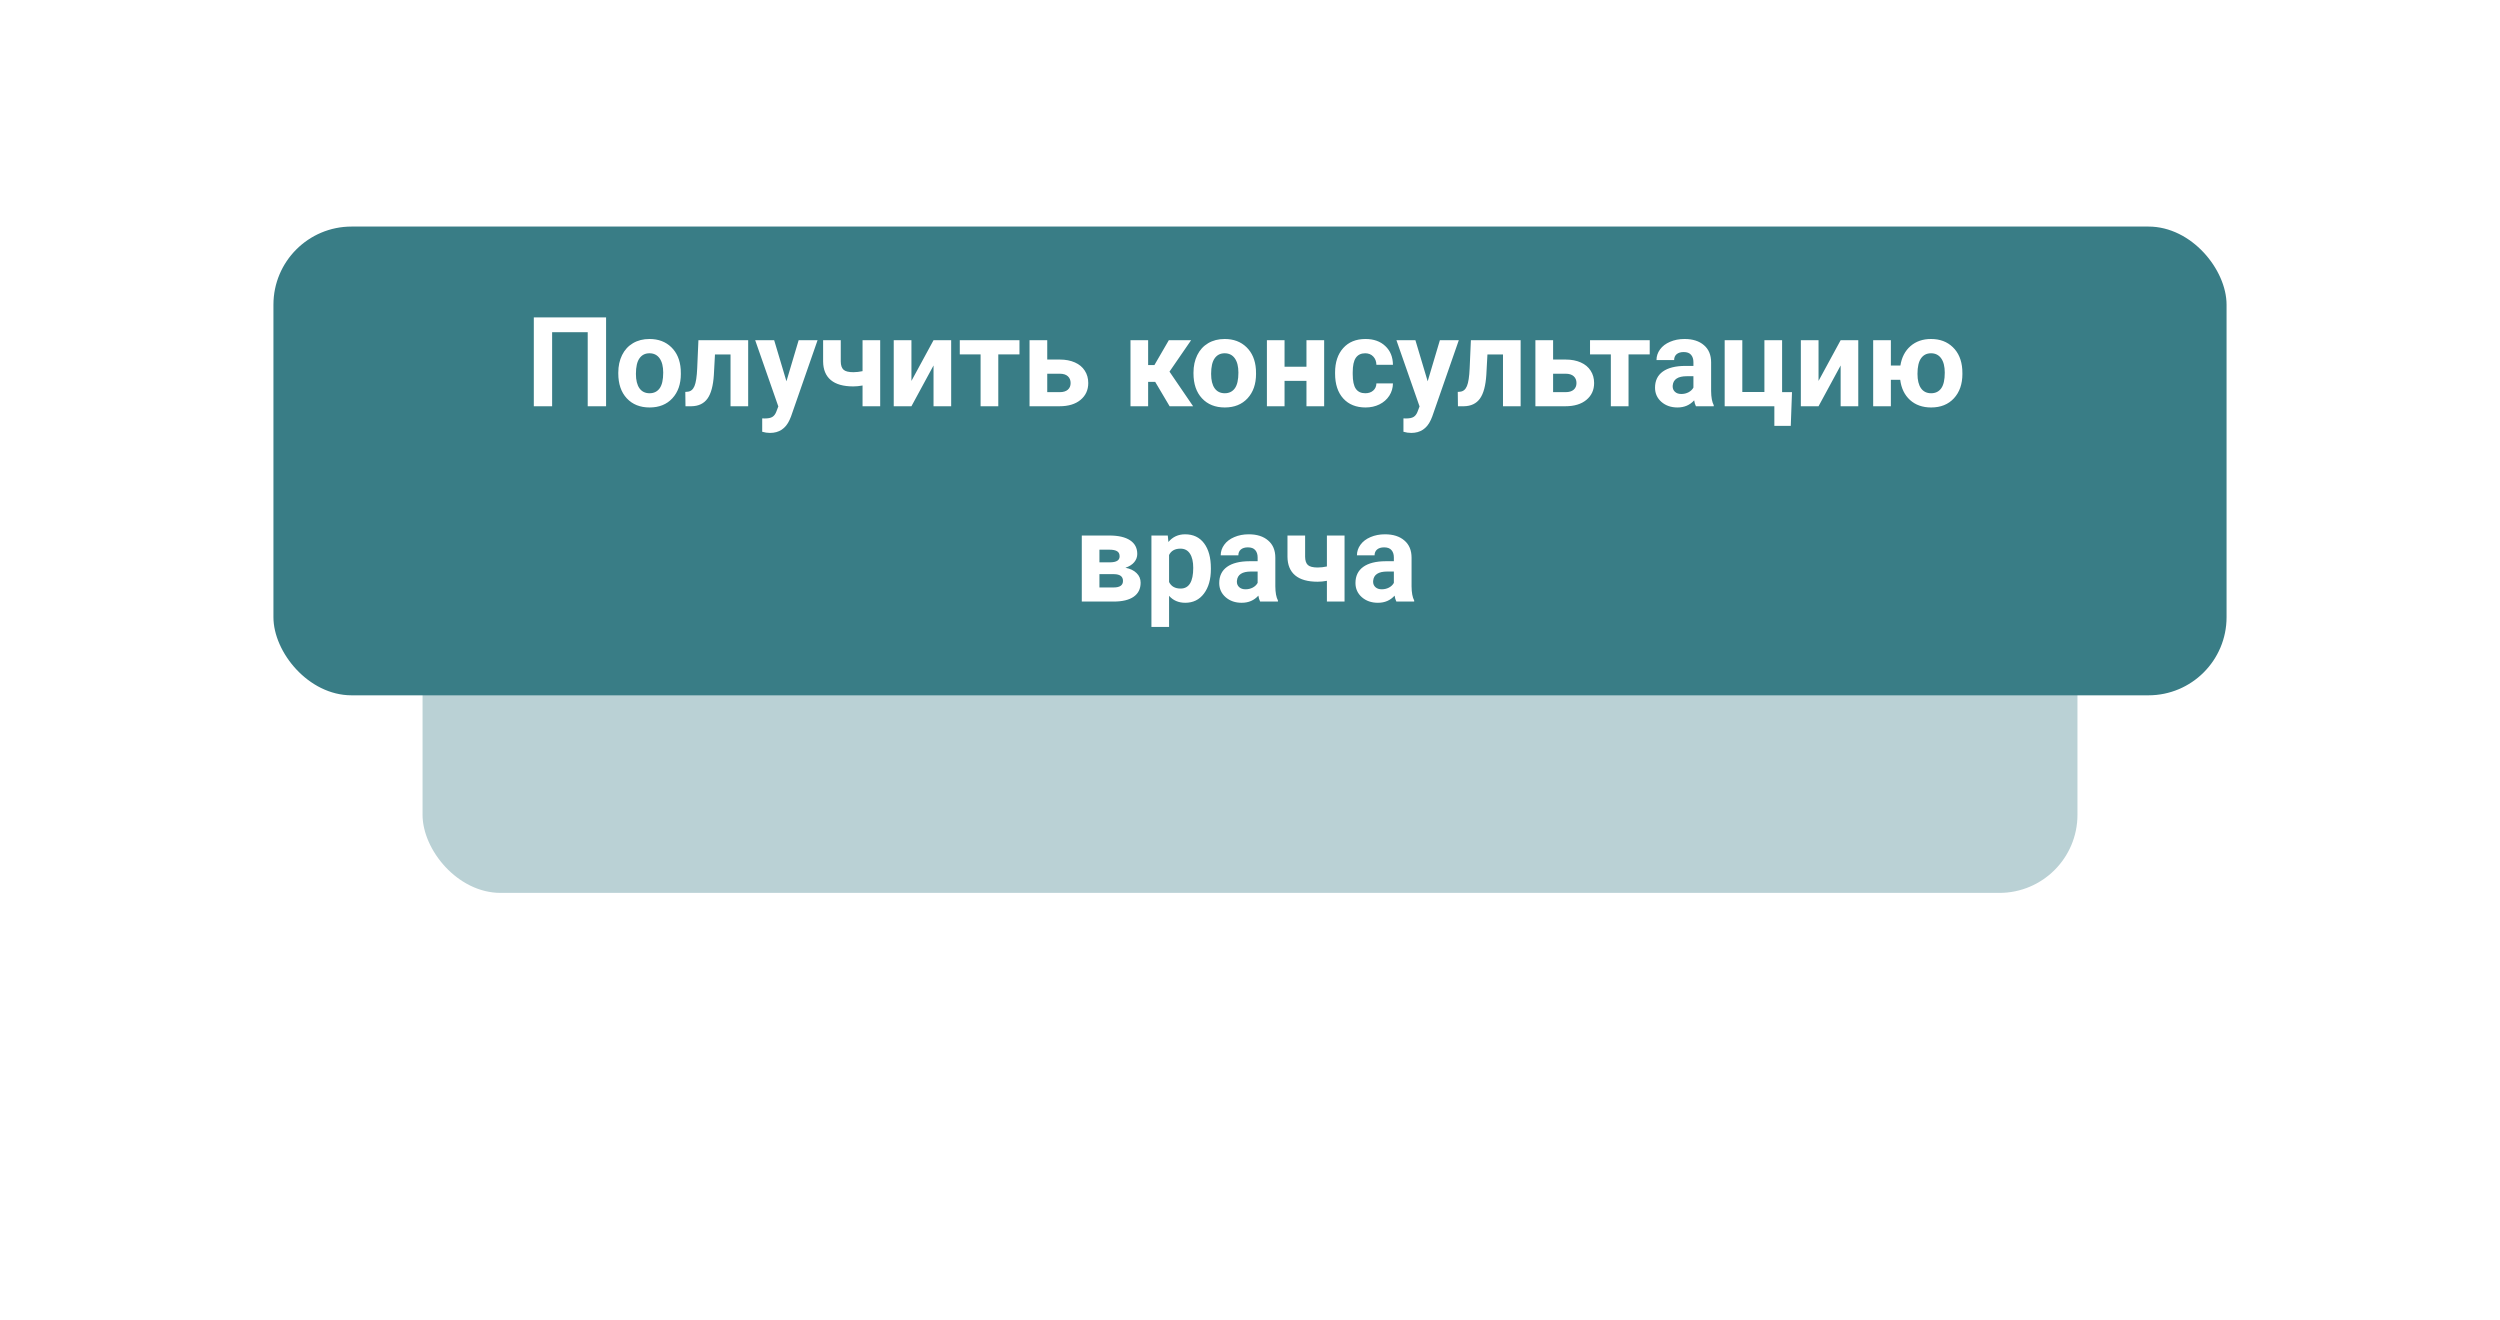
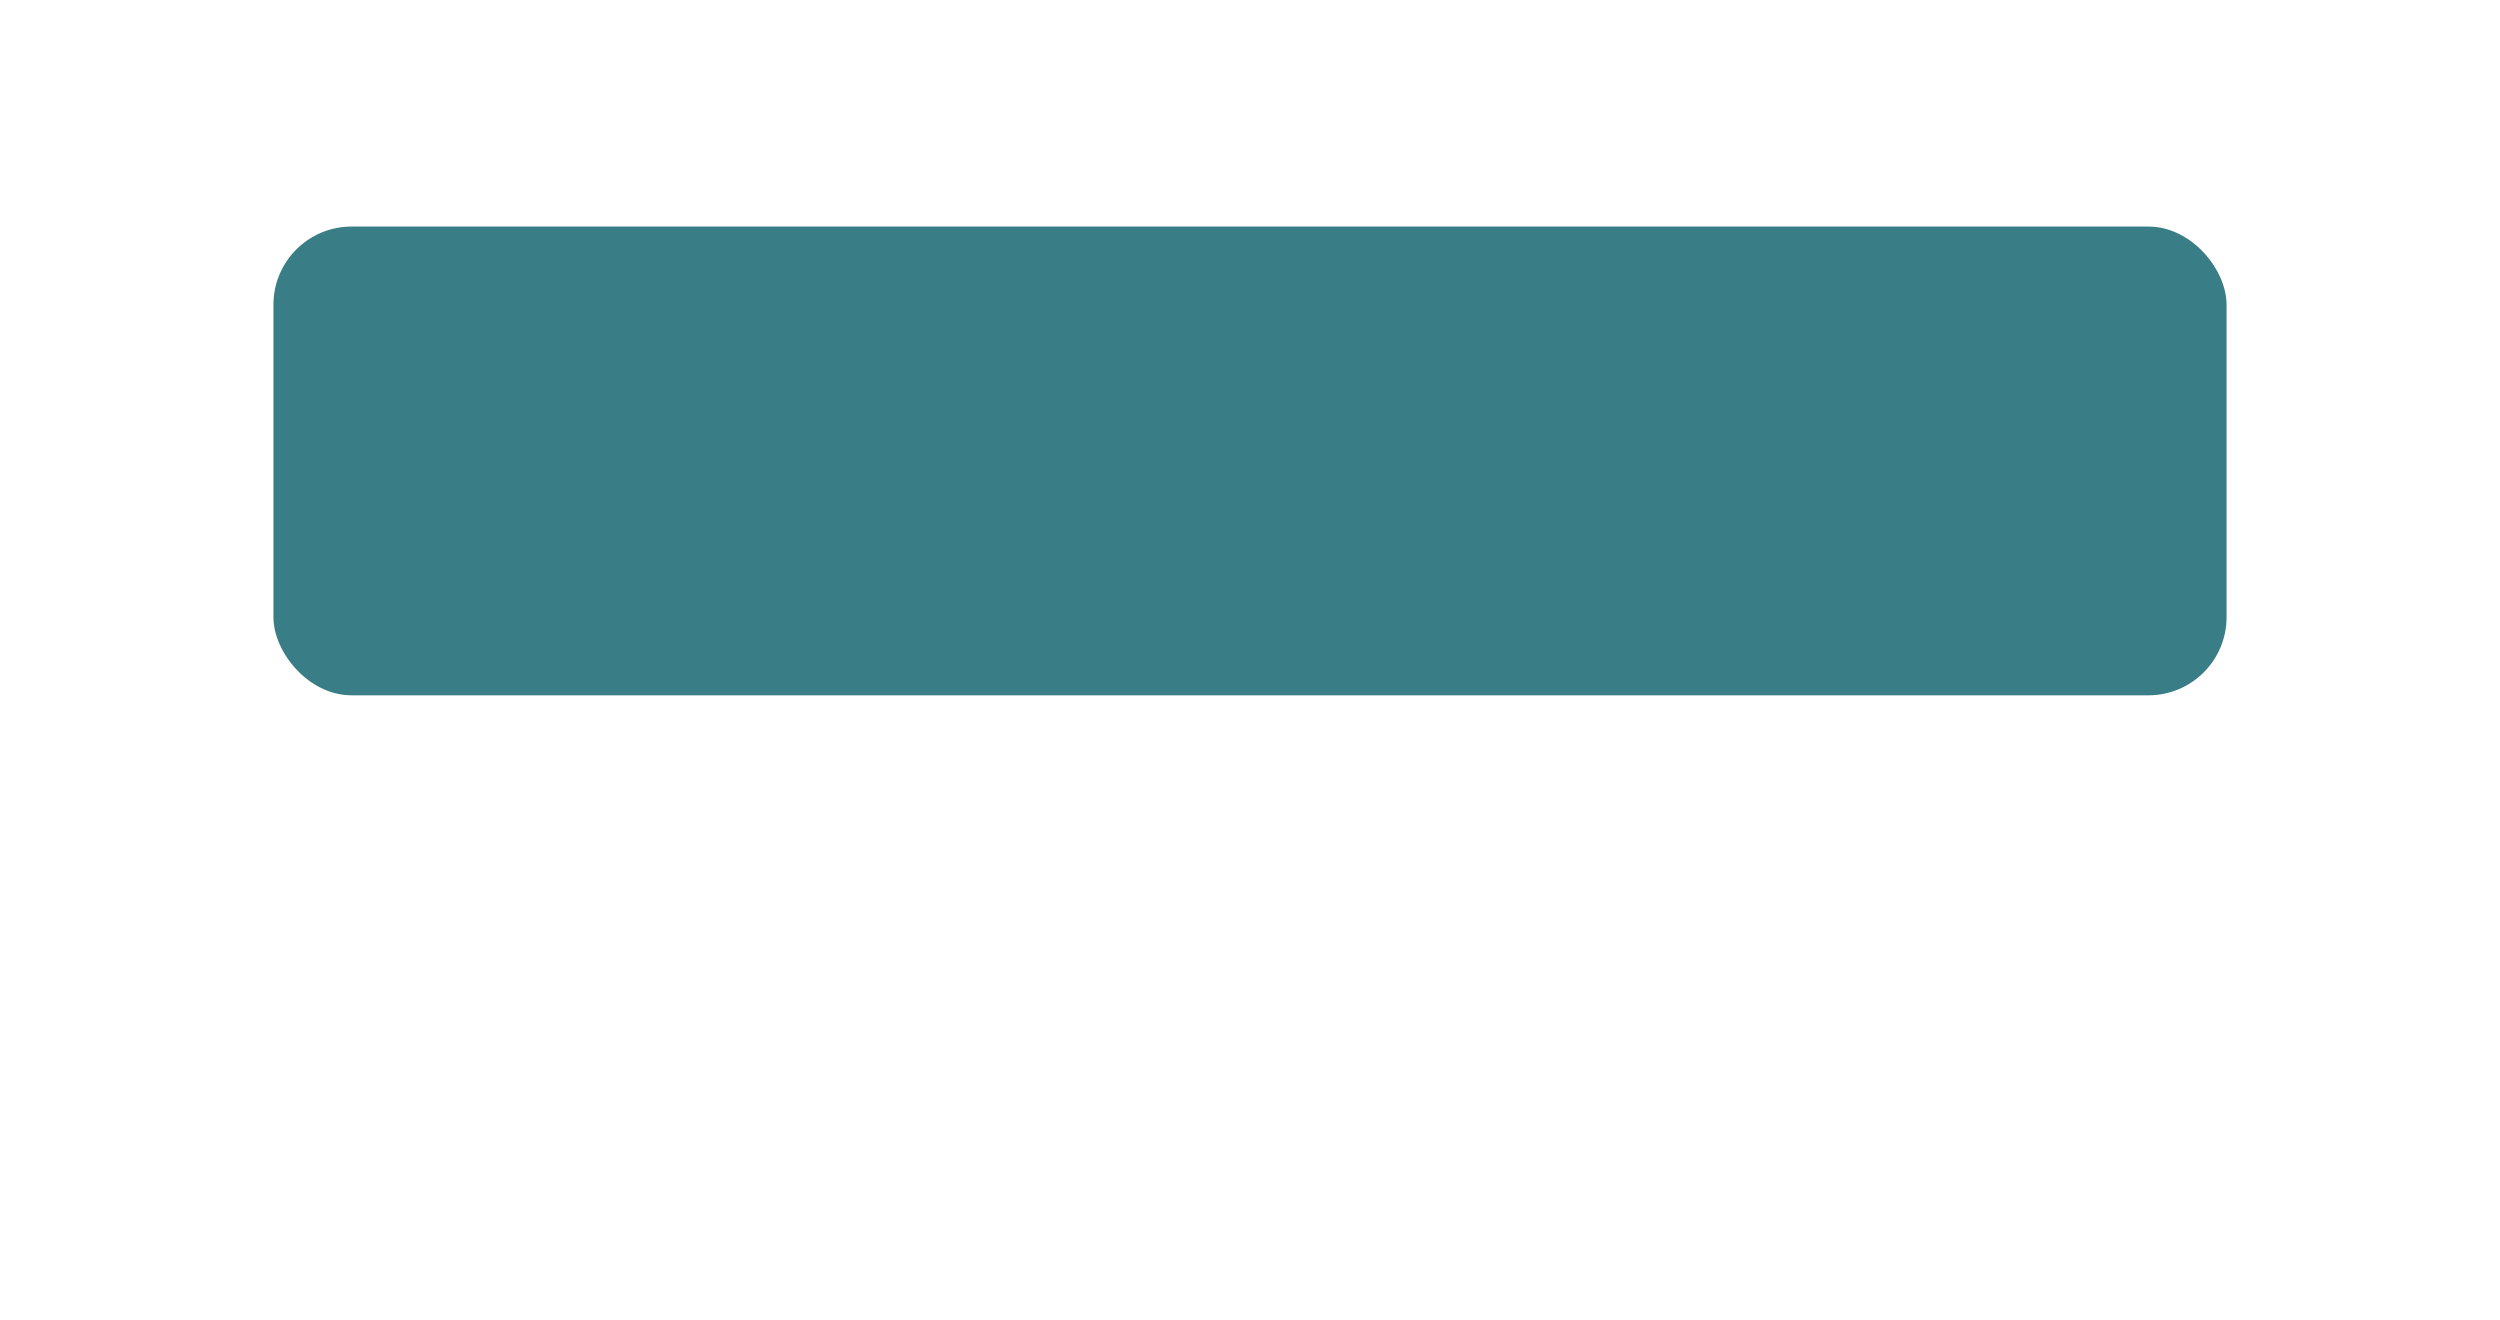
<svg xmlns="http://www.w3.org/2000/svg" width="320" height="169" viewBox="0 0 320 169" fill="none">
  <g filter="url(#filter0_f)">
-     <rect x="54.086" y="54.291" width="211.829" height="60" rx="10" fill="#397D86" fill-opacity="0.35" />
-   </g>
+     </g>
  <rect x="35" y="29" width="250" height="60" rx="10" fill="#397D86" />
-   <path d="M77.578 52H75.227V42.523H70.672V52H68.328V40.625H77.578V52ZM79.141 47.695C79.141 46.857 79.302 46.109 79.625 45.453C79.948 44.797 80.412 44.289 81.016 43.93C81.625 43.57 82.331 43.391 83.133 43.391C84.273 43.391 85.203 43.74 85.922 44.438C86.646 45.135 87.049 46.083 87.133 47.281L87.148 47.859C87.148 49.156 86.787 50.198 86.062 50.984C85.338 51.766 84.367 52.156 83.148 52.156C81.93 52.156 80.956 51.766 80.227 50.984C79.503 50.203 79.141 49.141 79.141 47.797V47.695ZM81.398 47.859C81.398 48.661 81.549 49.276 81.852 49.703C82.154 50.125 82.586 50.336 83.148 50.336C83.695 50.336 84.122 50.128 84.43 49.711C84.737 49.289 84.891 48.617 84.891 47.695C84.891 46.909 84.737 46.3 84.43 45.867C84.122 45.435 83.69 45.219 83.133 45.219C82.581 45.219 82.154 45.435 81.852 45.867C81.549 46.294 81.398 46.958 81.398 47.859ZM95.766 43.547V52H93.508V45.375H91.516L91.375 47.984C91.287 49.375 91.013 50.388 90.555 51.023C90.096 51.659 89.414 51.984 88.508 52H87.742L87.719 50.164L88 50.141C88.406 50.109 88.703 49.87 88.891 49.422C89.078 48.974 89.195 48.211 89.242 47.133L89.398 43.547H95.766ZM100.664 48.805L102.227 43.547H104.648L101.25 53.312L101.062 53.758C100.557 54.862 99.724 55.414 98.562 55.414C98.234 55.414 97.901 55.365 97.562 55.266V53.555L97.906 53.562C98.333 53.562 98.651 53.497 98.859 53.367C99.073 53.237 99.24 53.021 99.359 52.719L99.625 52.023L96.664 43.547H99.094L100.664 48.805ZM112.664 52H110.406V49.344C109.984 49.422 109.591 49.461 109.227 49.461C107.951 49.461 106.99 49.19 106.344 48.648C105.698 48.107 105.37 47.315 105.359 46.273V43.547H107.617V46.273C107.622 46.763 107.742 47.115 107.977 47.328C108.211 47.536 108.628 47.641 109.227 47.641C109.602 47.641 109.995 47.596 110.406 47.508V43.547H112.664V52ZM119.492 43.547H121.75V52H119.492V46.781L116.664 52H114.398V43.547H116.664V48.758L119.492 43.547ZM130.492 45.359H127.781V52H125.516V45.359H122.852V43.547H130.492V45.359ZM134.047 46.023H135.664C136.393 46.023 137.034 46.146 137.586 46.391C138.138 46.635 138.56 46.987 138.852 47.445C139.148 47.898 139.297 48.427 139.297 49.031C139.297 49.922 138.966 50.641 138.305 51.188C137.648 51.729 136.753 52 135.617 52H131.781V43.547H134.047V46.023ZM134.047 47.836V50.195H135.648C136.096 50.195 136.44 50.091 136.68 49.883C136.919 49.675 137.039 49.391 137.039 49.031C137.039 48.667 136.922 48.378 136.688 48.164C136.453 47.945 136.107 47.836 135.648 47.836H134.047ZM147.867 48.883H146.961V52H144.703V43.547H146.961V46.727H147.766L149.609 43.547H152.461L149.695 47.57L152.719 52H149.711L147.867 48.883ZM152.766 47.695C152.766 46.857 152.927 46.109 153.25 45.453C153.573 44.797 154.036 44.289 154.641 43.93C155.25 43.57 155.956 43.391 156.758 43.391C157.898 43.391 158.828 43.74 159.547 44.438C160.271 45.135 160.674 46.083 160.758 47.281L160.773 47.859C160.773 49.156 160.411 50.198 159.688 50.984C158.964 51.766 157.992 52.156 156.773 52.156C155.555 52.156 154.581 51.766 153.852 50.984C153.128 50.203 152.766 49.141 152.766 47.797V47.695ZM155.023 47.859C155.023 48.661 155.174 49.276 155.477 49.703C155.779 50.125 156.211 50.336 156.773 50.336C157.32 50.336 157.747 50.128 158.055 49.711C158.362 49.289 158.516 48.617 158.516 47.695C158.516 46.909 158.362 46.3 158.055 45.867C157.747 45.435 157.315 45.219 156.758 45.219C156.206 45.219 155.779 45.435 155.477 45.867C155.174 46.294 155.023 46.958 155.023 47.859ZM169.492 52H167.227V48.75H164.422V52H162.164V43.547H164.422V46.938H167.227V43.547H169.492V52ZM174.758 50.336C175.174 50.336 175.513 50.221 175.773 49.992C176.034 49.763 176.169 49.458 176.18 49.078H178.297C178.292 49.651 178.135 50.177 177.828 50.656C177.521 51.13 177.099 51.5 176.562 51.766C176.031 52.026 175.443 52.156 174.797 52.156C173.589 52.156 172.635 51.773 171.938 51.008C171.24 50.237 170.891 49.175 170.891 47.82V47.672C170.891 46.37 171.237 45.331 171.93 44.555C172.622 43.779 173.573 43.391 174.781 43.391C175.839 43.391 176.685 43.693 177.32 44.297C177.961 44.896 178.286 45.695 178.297 46.695H176.18C176.169 46.258 176.034 45.904 175.773 45.633C175.513 45.357 175.169 45.219 174.742 45.219C174.216 45.219 173.818 45.411 173.547 45.797C173.281 46.177 173.148 46.797 173.148 47.656V47.891C173.148 48.76 173.281 49.385 173.547 49.766C173.812 50.146 174.216 50.336 174.758 50.336ZM182.742 48.805L184.305 43.547H186.727L183.328 53.312L183.141 53.758C182.635 54.862 181.802 55.414 180.641 55.414C180.312 55.414 179.979 55.365 179.641 55.266V53.555L179.984 53.562C180.411 53.562 180.729 53.497 180.938 53.367C181.151 53.237 181.318 53.021 181.438 52.719L181.703 52.023L178.742 43.547H181.172L182.742 48.805ZM194.641 43.547V52H192.383V45.375H190.391L190.25 47.984C190.161 49.375 189.888 50.388 189.43 51.023C188.971 51.659 188.289 51.984 187.383 52H186.617L186.594 50.164L186.875 50.141C187.281 50.109 187.578 49.87 187.766 49.422C187.953 48.974 188.07 48.211 188.117 47.133L188.273 43.547H194.641ZM198.797 46.023H200.414C201.143 46.023 201.784 46.146 202.336 46.391C202.888 46.635 203.31 46.987 203.602 47.445C203.898 47.898 204.047 48.427 204.047 49.031C204.047 49.922 203.716 50.641 203.055 51.188C202.398 51.729 201.503 52 200.367 52H196.531V43.547H198.797V46.023ZM198.797 47.836V50.195H200.398C200.846 50.195 201.19 50.091 201.43 49.883C201.669 49.675 201.789 49.391 201.789 49.031C201.789 48.667 201.672 48.378 201.438 48.164C201.203 47.945 200.857 47.836 200.398 47.836H198.797ZM211.164 45.359H208.453V52H206.188V45.359H203.523V43.547H211.164V45.359ZM217.078 52C216.974 51.797 216.898 51.544 216.852 51.242C216.305 51.852 215.594 52.156 214.719 52.156C213.891 52.156 213.203 51.917 212.656 51.438C212.115 50.958 211.844 50.354 211.844 49.625C211.844 48.729 212.174 48.042 212.836 47.562C213.503 47.083 214.464 46.841 215.719 46.836H216.758V46.352C216.758 45.961 216.656 45.648 216.453 45.414C216.255 45.18 215.94 45.062 215.508 45.062C215.128 45.062 214.828 45.154 214.609 45.336C214.396 45.518 214.289 45.768 214.289 46.086H212.031C212.031 45.596 212.182 45.143 212.484 44.727C212.786 44.31 213.214 43.984 213.766 43.75C214.318 43.51 214.938 43.391 215.625 43.391C216.667 43.391 217.492 43.654 218.102 44.18C218.716 44.7 219.023 45.435 219.023 46.383V50.047C219.029 50.849 219.141 51.456 219.359 51.867V52H217.078ZM215.211 50.43C215.544 50.43 215.852 50.357 216.133 50.211C216.414 50.06 216.622 49.859 216.758 49.609V48.156H215.914C214.784 48.156 214.182 48.547 214.109 49.328L214.102 49.461C214.102 49.742 214.201 49.974 214.398 50.156C214.596 50.339 214.867 50.43 215.211 50.43ZM220.758 43.547H223.016V50.18H225.844V43.547H228.109V50.195H229.375L229.219 54.508H227.117V52H220.758V43.547ZM235.602 43.547H237.859V52H235.602V46.781L232.773 52H230.508V43.547H232.773V48.758L235.602 43.547ZM242.031 46.789H243.25C243.417 45.737 243.846 44.909 244.539 44.305C245.237 43.695 246.115 43.391 247.172 43.391C248.312 43.391 249.242 43.74 249.961 44.438C250.685 45.135 251.089 46.083 251.172 47.281L251.188 47.859C251.188 49.156 250.826 50.198 250.102 50.984C249.378 51.766 248.406 52.156 247.188 52.156C246.089 52.156 245.188 51.839 244.484 51.203C243.786 50.568 243.367 49.706 243.227 48.617H242.031V52H239.766V43.547H242.031V46.789ZM245.438 47.859C245.438 48.661 245.589 49.276 245.891 49.703C246.193 50.125 246.625 50.336 247.188 50.336C247.745 50.336 248.174 50.125 248.477 49.703C248.779 49.281 248.93 48.612 248.93 47.695C248.93 46.909 248.776 46.3 248.469 45.867C248.161 45.435 247.729 45.219 247.172 45.219C246.62 45.219 246.193 45.435 245.891 45.867C245.589 46.294 245.438 46.958 245.438 47.859ZM138.469 77V68.547H142C143.151 68.547 144.034 68.75 144.648 69.156C145.263 69.562 145.57 70.146 145.57 70.906C145.57 71.297 145.44 71.648 145.18 71.961C144.924 72.268 144.549 72.505 144.055 72.672C144.659 72.787 145.133 73.013 145.477 73.352C145.826 73.685 146 74.096 146 74.586C146 75.372 145.703 75.971 145.109 76.383C144.521 76.794 143.664 77 142.539 77H138.469ZM140.727 73.492V75.195H142.547C143.344 75.195 143.742 74.917 143.742 74.359C143.742 73.792 143.362 73.503 142.602 73.492H140.727ZM140.727 71.977H142.125C142.917 71.966 143.312 71.711 143.312 71.211C143.312 70.904 143.203 70.685 142.984 70.555C142.771 70.424 142.443 70.359 142 70.359H140.727V71.977ZM154.992 72.852C154.992 74.154 154.695 75.198 154.102 75.984C153.513 76.766 152.716 77.156 151.711 77.156C150.857 77.156 150.167 76.859 149.641 76.266V80.25H147.383V68.547H149.477L149.555 69.375C150.102 68.719 150.815 68.391 151.695 68.391C152.737 68.391 153.547 68.776 154.125 69.547C154.703 70.318 154.992 71.38 154.992 72.734V72.852ZM152.734 72.688C152.734 71.901 152.594 71.294 152.312 70.867C152.036 70.44 151.633 70.227 151.102 70.227C150.393 70.227 149.906 70.497 149.641 71.039V74.5C149.917 75.057 150.409 75.336 151.117 75.336C152.195 75.336 152.734 74.453 152.734 72.688ZM161.297 77C161.193 76.797 161.117 76.544 161.07 76.242C160.523 76.852 159.812 77.156 158.938 77.156C158.109 77.156 157.422 76.917 156.875 76.438C156.333 75.958 156.062 75.354 156.062 74.625C156.062 73.729 156.393 73.042 157.055 72.562C157.721 72.083 158.682 71.841 159.938 71.836H160.977V71.352C160.977 70.961 160.875 70.648 160.672 70.414C160.474 70.18 160.159 70.062 159.727 70.062C159.346 70.062 159.047 70.154 158.828 70.336C158.615 70.518 158.508 70.768 158.508 71.086H156.25C156.25 70.596 156.401 70.143 156.703 69.727C157.005 69.31 157.432 68.984 157.984 68.75C158.536 68.51 159.156 68.391 159.844 68.391C160.885 68.391 161.711 68.654 162.32 69.18C162.935 69.701 163.242 70.435 163.242 71.383V75.047C163.247 75.849 163.359 76.456 163.578 76.867V77H161.297ZM159.43 75.43C159.763 75.43 160.07 75.357 160.352 75.211C160.633 75.06 160.841 74.859 160.977 74.609V73.156H160.133C159.003 73.156 158.401 73.547 158.328 74.328L158.32 74.461C158.32 74.742 158.419 74.974 158.617 75.156C158.815 75.338 159.086 75.43 159.43 75.43ZM172.102 77H169.844V74.344C169.422 74.422 169.029 74.461 168.664 74.461C167.388 74.461 166.427 74.19 165.781 73.648C165.135 73.107 164.807 72.315 164.797 71.273V68.547H167.055V71.273C167.06 71.763 167.18 72.115 167.414 72.328C167.648 72.537 168.065 72.641 168.664 72.641C169.039 72.641 169.432 72.596 169.844 72.508V68.547H172.102V77ZM178.734 77C178.63 76.797 178.555 76.544 178.508 76.242C177.961 76.852 177.25 77.156 176.375 77.156C175.547 77.156 174.859 76.917 174.312 76.438C173.771 75.958 173.5 75.354 173.5 74.625C173.5 73.729 173.831 73.042 174.492 72.562C175.159 72.083 176.12 71.841 177.375 71.836H178.414V71.352C178.414 70.961 178.312 70.648 178.109 70.414C177.911 70.18 177.596 70.062 177.164 70.062C176.784 70.062 176.484 70.154 176.266 70.336C176.052 70.518 175.945 70.768 175.945 71.086H173.688C173.688 70.596 173.839 70.143 174.141 69.727C174.443 69.31 174.87 68.984 175.422 68.75C175.974 68.51 176.594 68.391 177.281 68.391C178.323 68.391 179.148 68.654 179.758 69.18C180.372 69.701 180.68 70.435 180.68 71.383V75.047C180.685 75.849 180.797 76.456 181.016 76.867V77H178.734ZM176.867 75.43C177.201 75.43 177.508 75.357 177.789 75.211C178.07 75.06 178.279 74.859 178.414 74.609V73.156H177.57C176.44 73.156 175.839 73.547 175.766 74.328L175.758 74.461C175.758 74.742 175.857 74.974 176.055 75.156C176.253 75.338 176.523 75.43 176.867 75.43Z" fill="white" />
  <defs>
    <filter id="filter0_f" x="0.086" y="0.291" width="319.829" height="168" filterUnits="userSpaceOnUse" color-interpolation-filters="sRGB">
      <feFlood flood-opacity="0" result="BackgroundImageFix" />
      <feBlend mode="normal" in="SourceGraphic" in2="BackgroundImageFix" result="shape" />
      <feGaussianBlur stdDeviation="27" result="effect1_foregroundBlur" />
    </filter>
  </defs>
</svg>